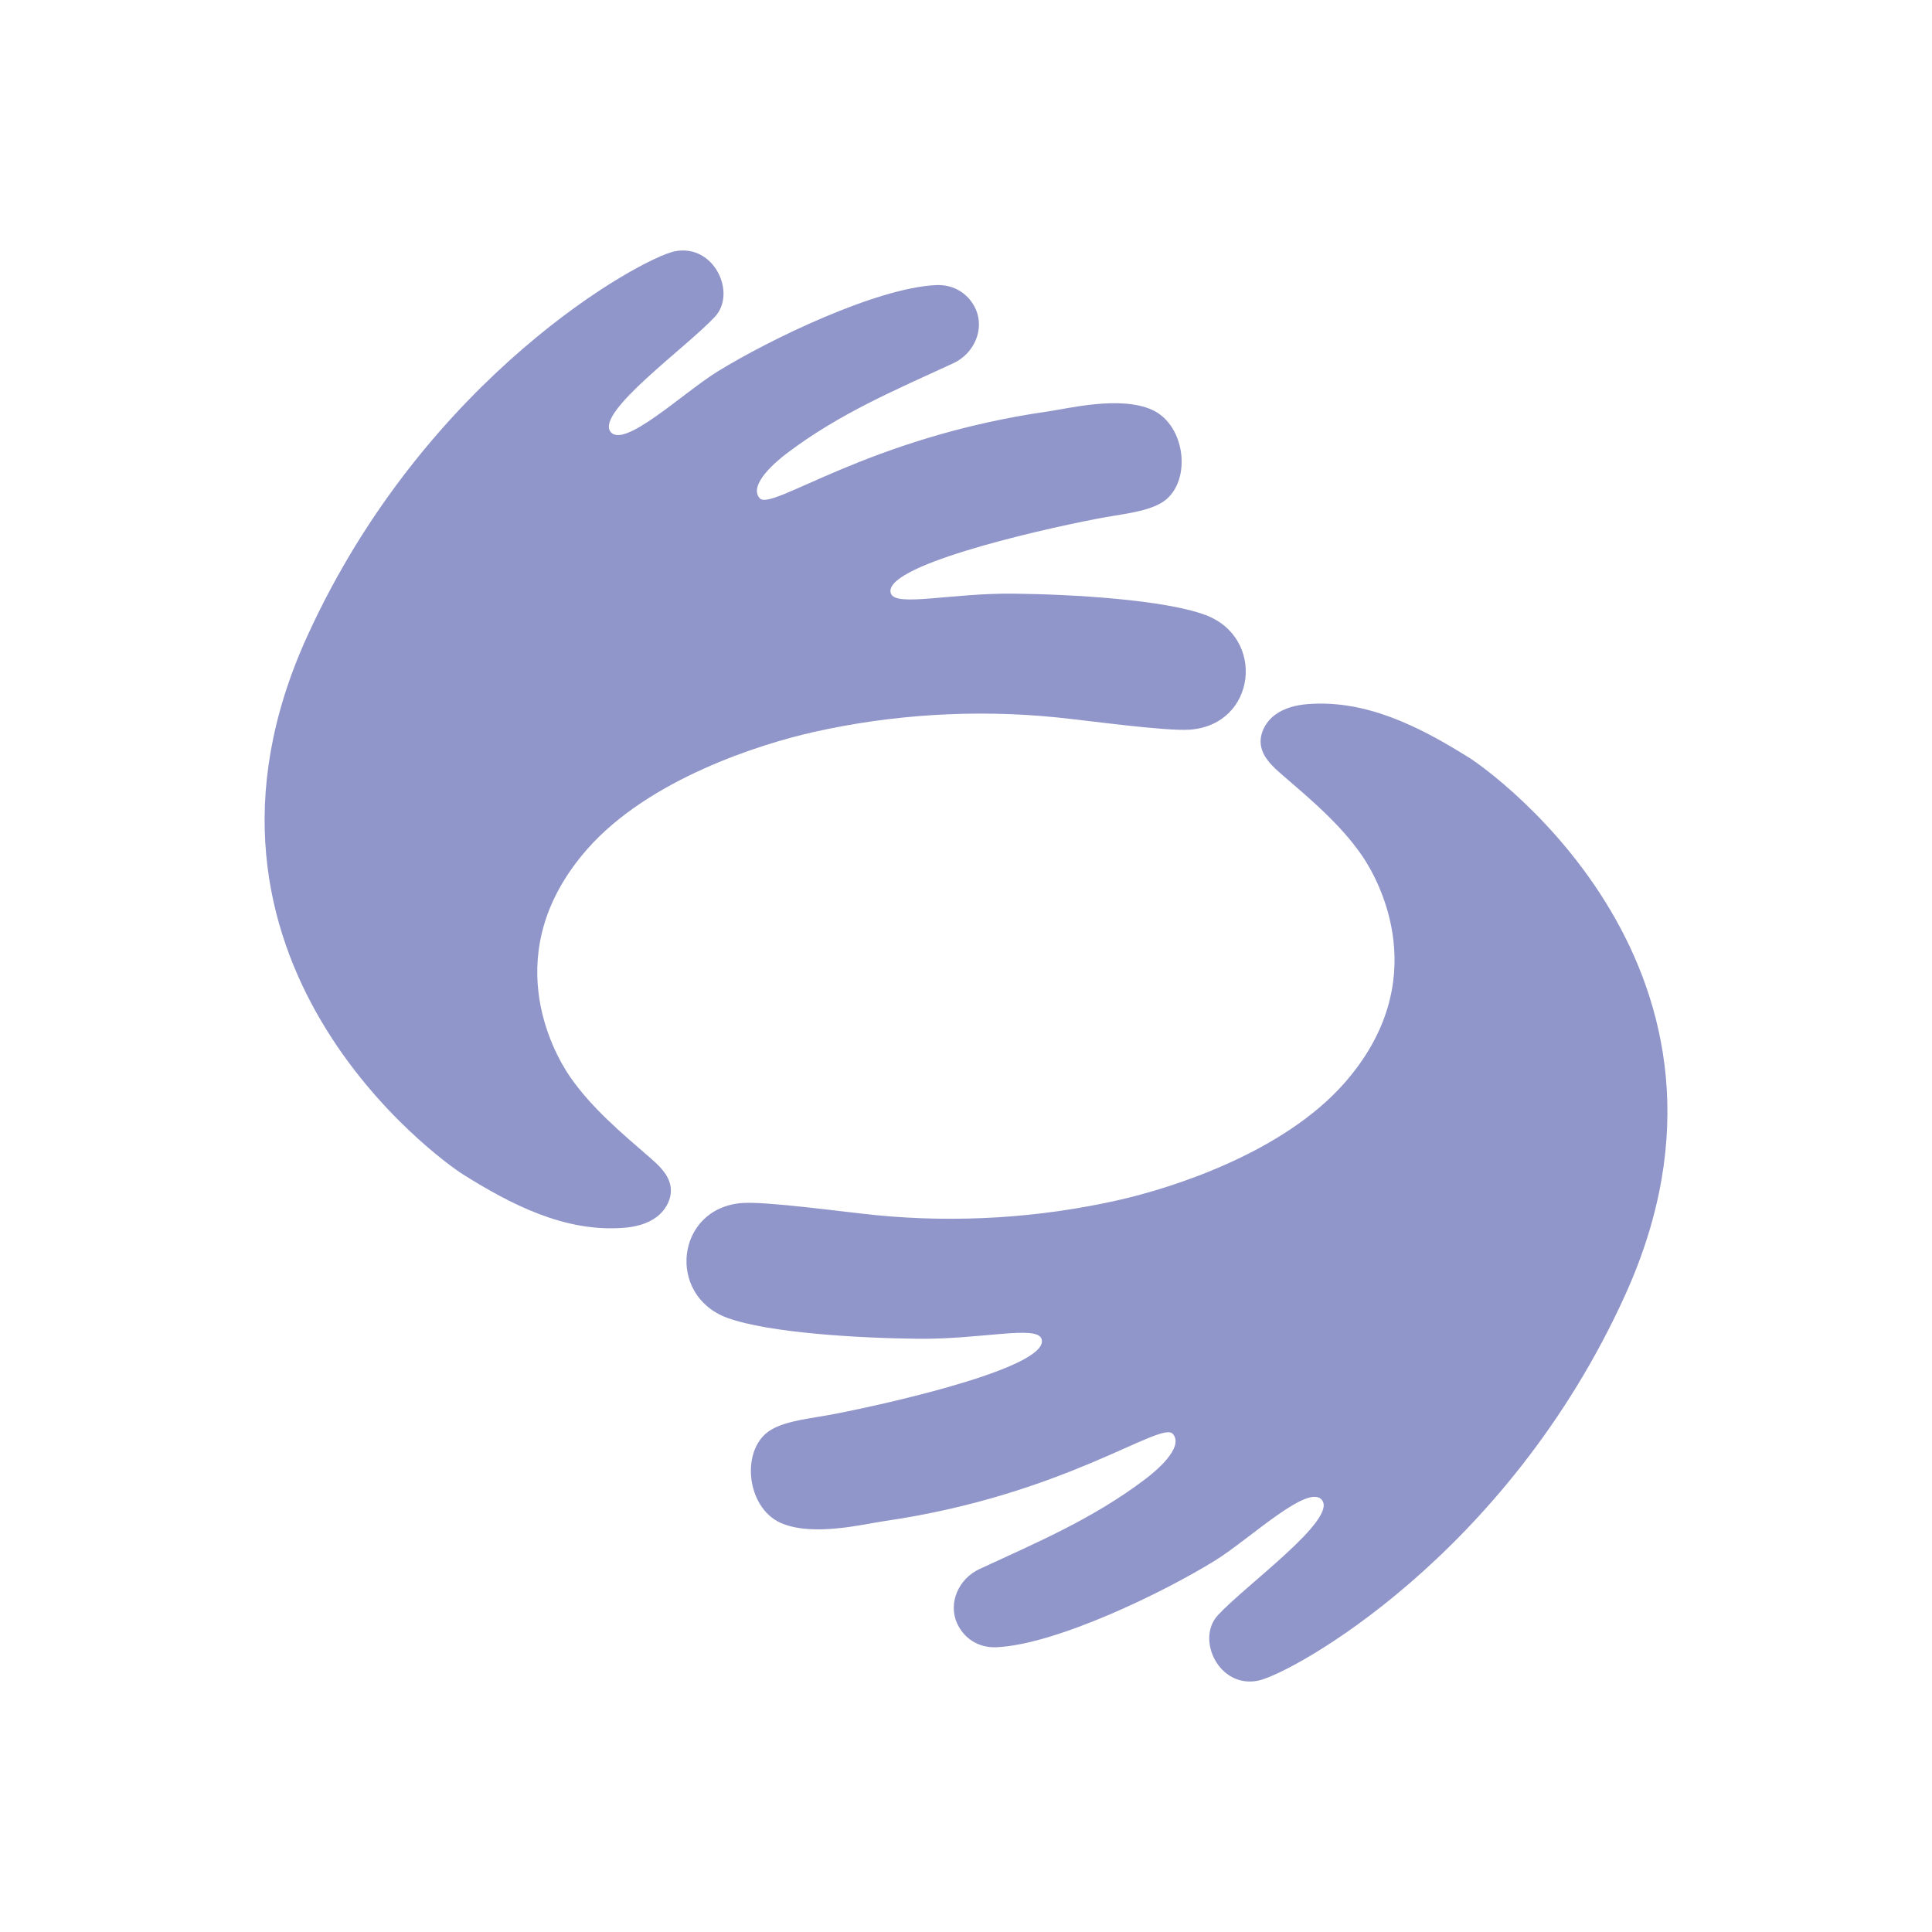
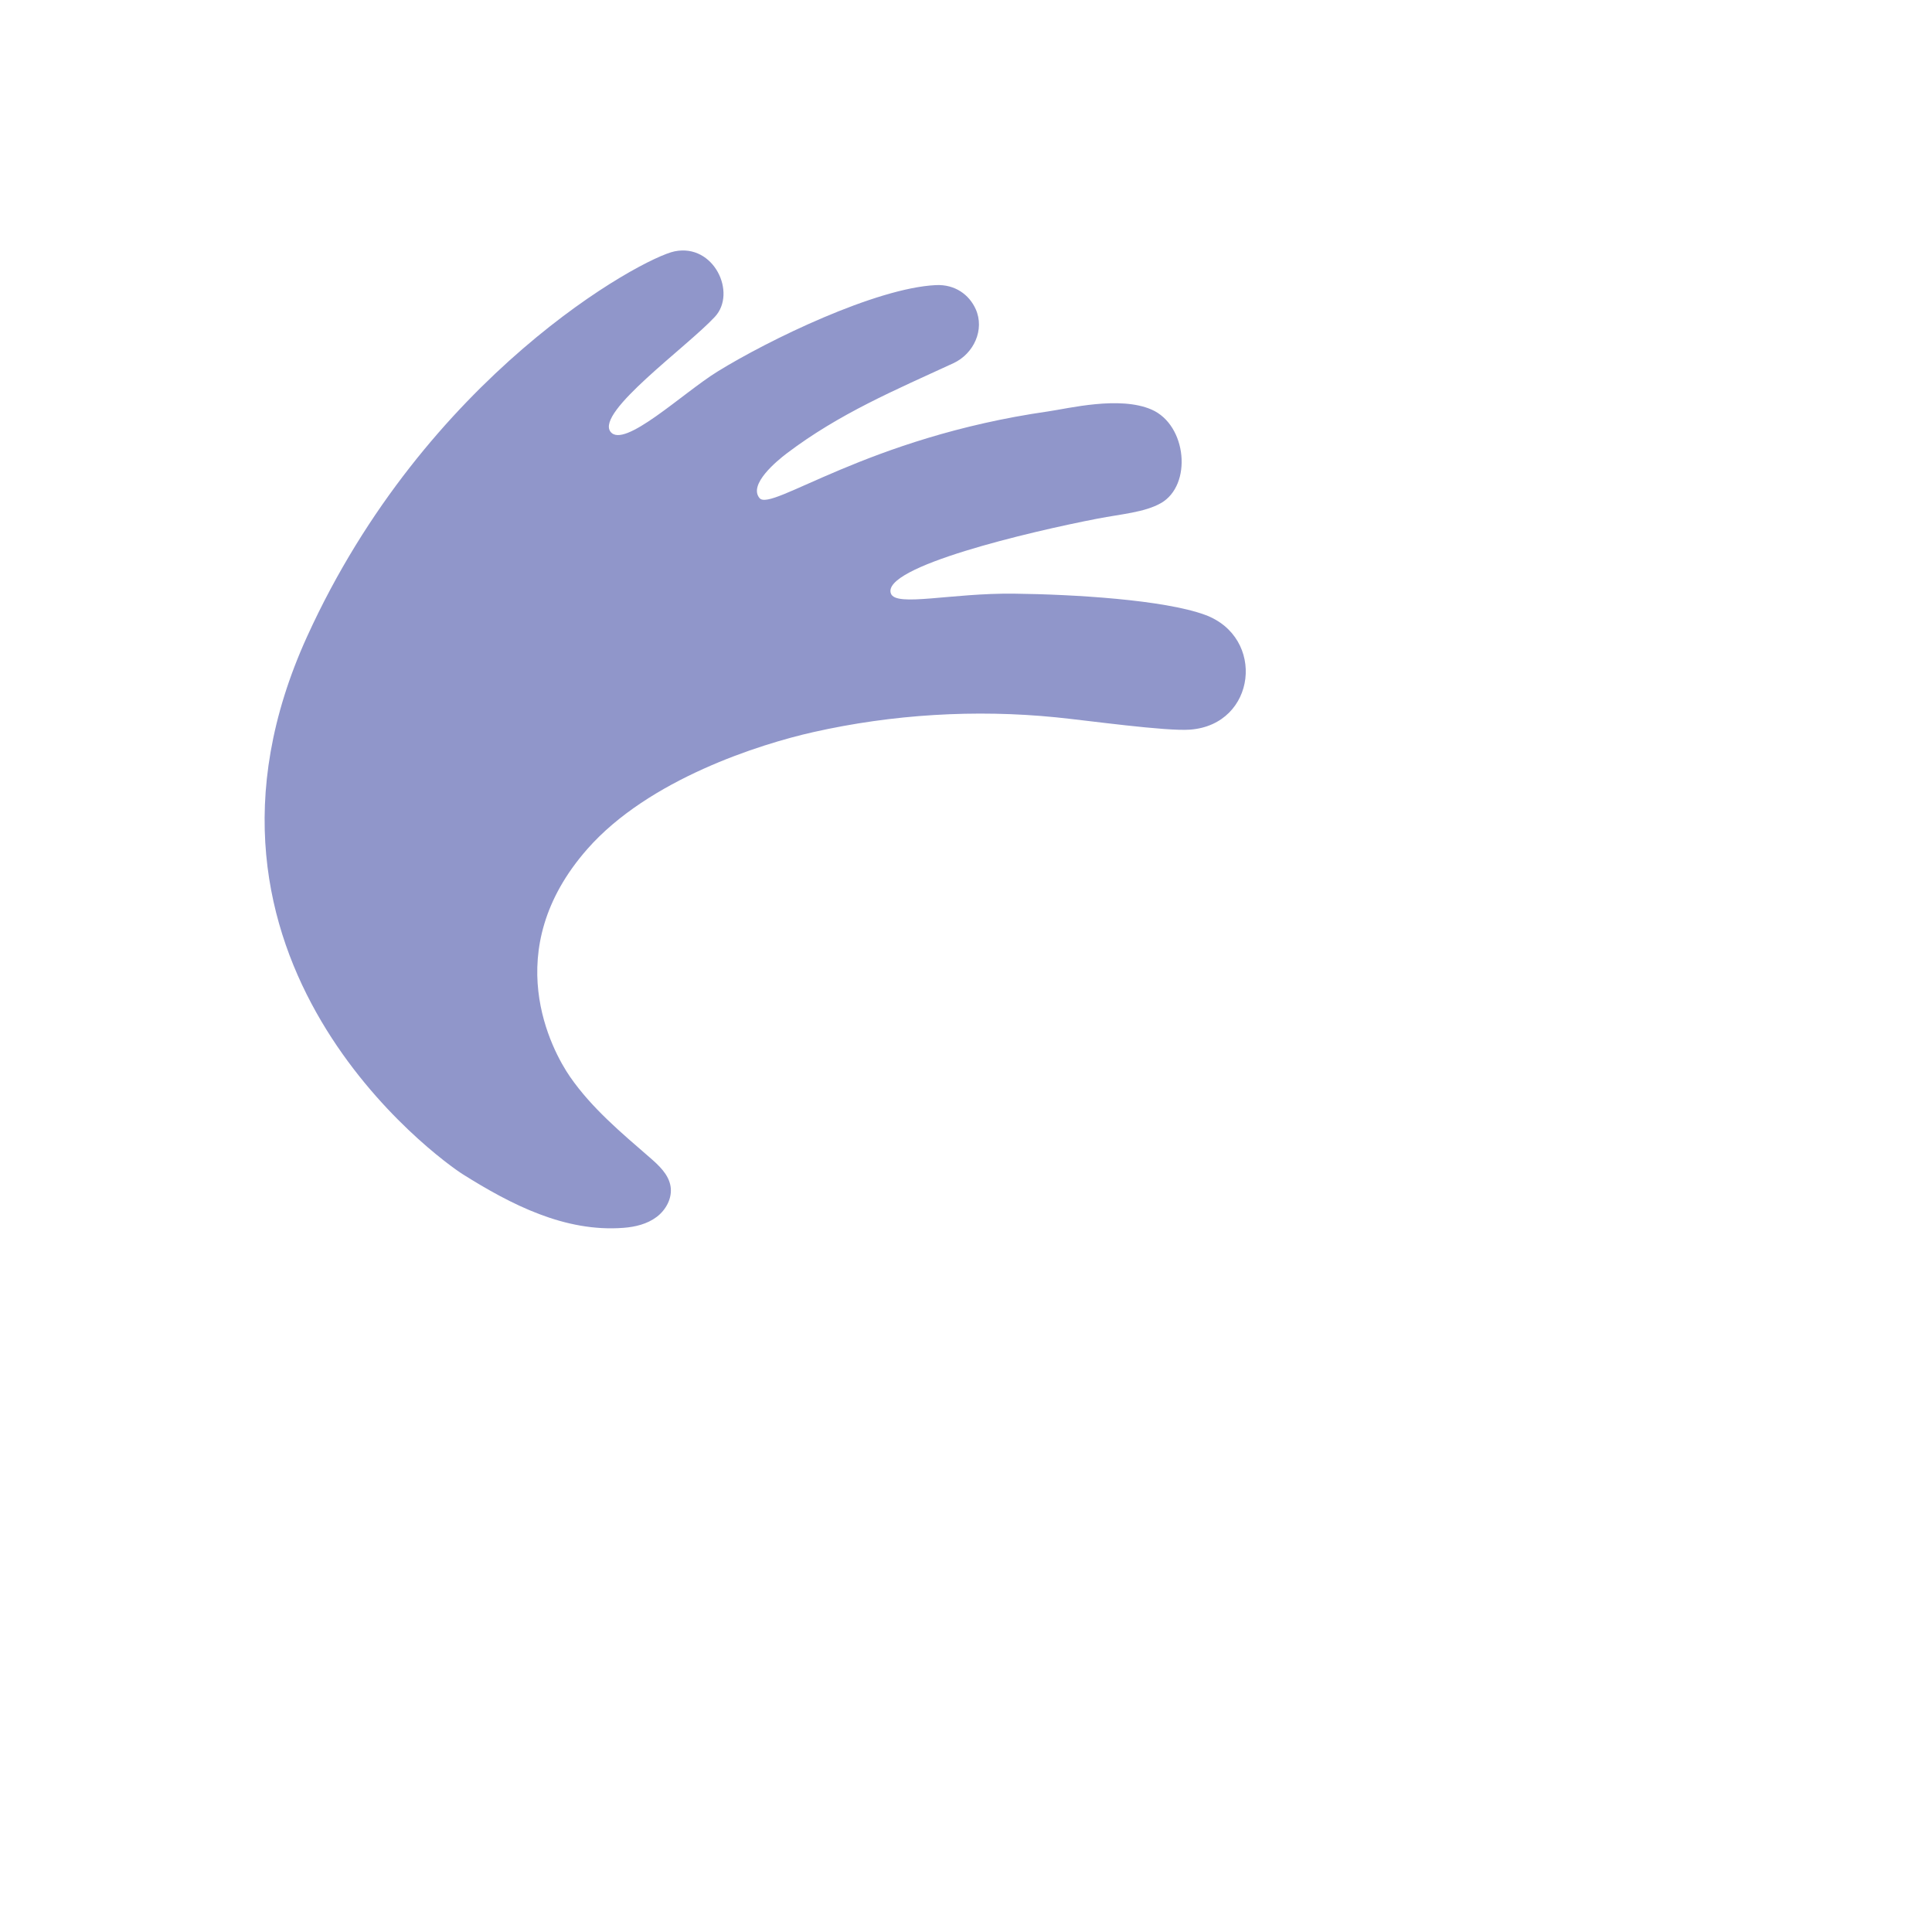
<svg xmlns="http://www.w3.org/2000/svg" viewBox="0 0 1080 1080" id="DESIGN">
  <defs>
    <style>
      .cls-1 {
        fill: #9096ca;
      }
    </style>
  </defs>
-   <path d="M821.01,423.41c-26.87-16.81-57-32.38-89.85-29.82-6.57.51-13.27,2.14-18.53,6.11-5.26,3.97-8.82,10.65-7.74,17.15,1.1,6.63,6.48,11.61,11.56,16.01,16.05,13.87,32.57,27.65,44.68,45.07,10.21,14.7,40.46,70.45-9.5,127.4-34.23,39.02-96.26,58.72-126.36,65.53-44.13,9.98-90.38,12.85-135.4,8.43-17.83-1.75-61.6-7.84-75.1-6.79-37.05,2.89-42.33,51.75-8.18,64.2,23.09,8.42,73.66,11.35,106.76,11.68,35.18.36,65.9-7.62,68.81-.08,5.77,14.95-77.78,34.76-115.49,42.09-13.33,2.59-26.29,3.54-35.34,8.7-17.64,10.07-14.53,43.69,5.27,52.3,17.86,7.76,46.38.56,57.87-1.11,101.46-14.71,154.69-56.52,161.23-48.66,6.33,7.6-9.71,20.84-15.23,25.03-29.44,22.35-60.39,35.38-93.05,50.52-11.39,5.28-17.58,18.81-12.41,30.26,3.62,8.02,11.53,13.92,22.32,13.38,33.46-1.68,93.3-30.72,122.06-48.56,19.29-11.97,52.25-43.53,59.68-33.62,8.25,10.98-42.69,47.39-58.32,64.33-12.31,13.33.63,41.05,22.6,36.53,18.43-3.78,138.92-69.5,205.17-215.65,81.89-180.64-74.73-292.46-87.49-300.45Z" class="cls-1" />
-   <path d="M363.29,647.1c-16.03-13.9-32.53-27.7-44.61-45.14-10.19-14.71-40.36-70.51,9.68-127.39,34.29-38.97,96.34-58.59,126.45-65.35,44.14-9.92,90.39-12.73,135.42-8.24,17.83,1.78,61.59,7.93,75.09,6.89,37.06-2.84,42.41-51.69,8.27-64.18-23.08-8.45-73.64-11.45-106.74-11.83-35.18-.41-65.91,7.53-68.81-.02-5.75-14.96,77.83-34.66,115.55-41.93,13.33-2.57,26.29-3.5,35.35-8.65,17.66-10.05,14.59-43.67-5.2-52.3-17.85-7.79-46.38-.62-57.87,1.03-101.48,14.57-154.77,56.3-161.3,48.44-6.32-7.61,9.74-20.83,15.27-25.01,29.47-22.31,60.44-35.3,93.12-50.39,11.4-5.26,17.61-18.79,12.45-30.24-3.61-8.02-11.51-13.94-22.31-13.41-33.47,1.63-93.34,30.59-122.12,48.39-19.31,11.94-52.31,43.45-59.73,33.54-8.23-11,42.75-47.33,58.41-64.25,12.33-13.32-.57-41.05-22.54-36.56-18.43,3.76-139.01,69.31-205.47,215.36-82.14,180.52,74.32,292.57,87.07,300.57,26.85,16.85,56.95,32.46,89.81,29.94,6.58-.5,13.27-2.12,18.54-6.09,5.27-3.97,8.84-10.63,7.77-17.14-1.09-6.64-6.46-11.62-11.54-16.03Z" class="cls-1" />
+   <path d="M363.29,647.1c-16.03-13.9-32.53-27.7-44.61-45.14-10.19-14.71-40.36-70.51,9.68-127.39,34.29-38.97,96.34-58.59,126.45-65.35,44.14-9.92,90.39-12.73,135.42-8.24,17.83,1.78,61.59,7.93,75.09,6.89,37.06-2.84,42.41-51.69,8.27-64.18-23.08-8.45-73.64-11.45-106.74-11.83-35.18-.41-65.91,7.53-68.81-.02-5.75-14.96,77.83-34.66,115.55-41.93,13.33-2.57,26.29-3.5,35.35-8.65,17.66-10.05,14.59-43.67-5.2-52.3-17.85-7.79-46.38-.62-57.87,1.03-101.48,14.57-154.77,56.3-161.3,48.44-6.32-7.61,9.74-20.83,15.27-25.01,29.47-22.31,60.44-35.3,93.12-50.39,11.4-5.26,17.61-18.79,12.45-30.24-3.61-8.02-11.51-13.94-22.31-13.41-33.47,1.63-93.34,30.59-122.12,48.39-19.31,11.94-52.31,43.45-59.73,33.54-8.23-11,42.75-47.33,58.41-64.25,12.33-13.32-.57-41.05-22.54-36.56-18.43,3.76-139.01,69.31-205.47,215.36-82.14,180.52,74.32,292.57,87.07,300.57,26.85,16.85,56.95,32.46,89.81,29.94,6.58-.5,13.27-2.12,18.54-6.09,5.27-3.97,8.84-10.63,7.77-17.14-1.09-6.64-6.46-11.62-11.54-16.03" class="cls-1" />
</svg>